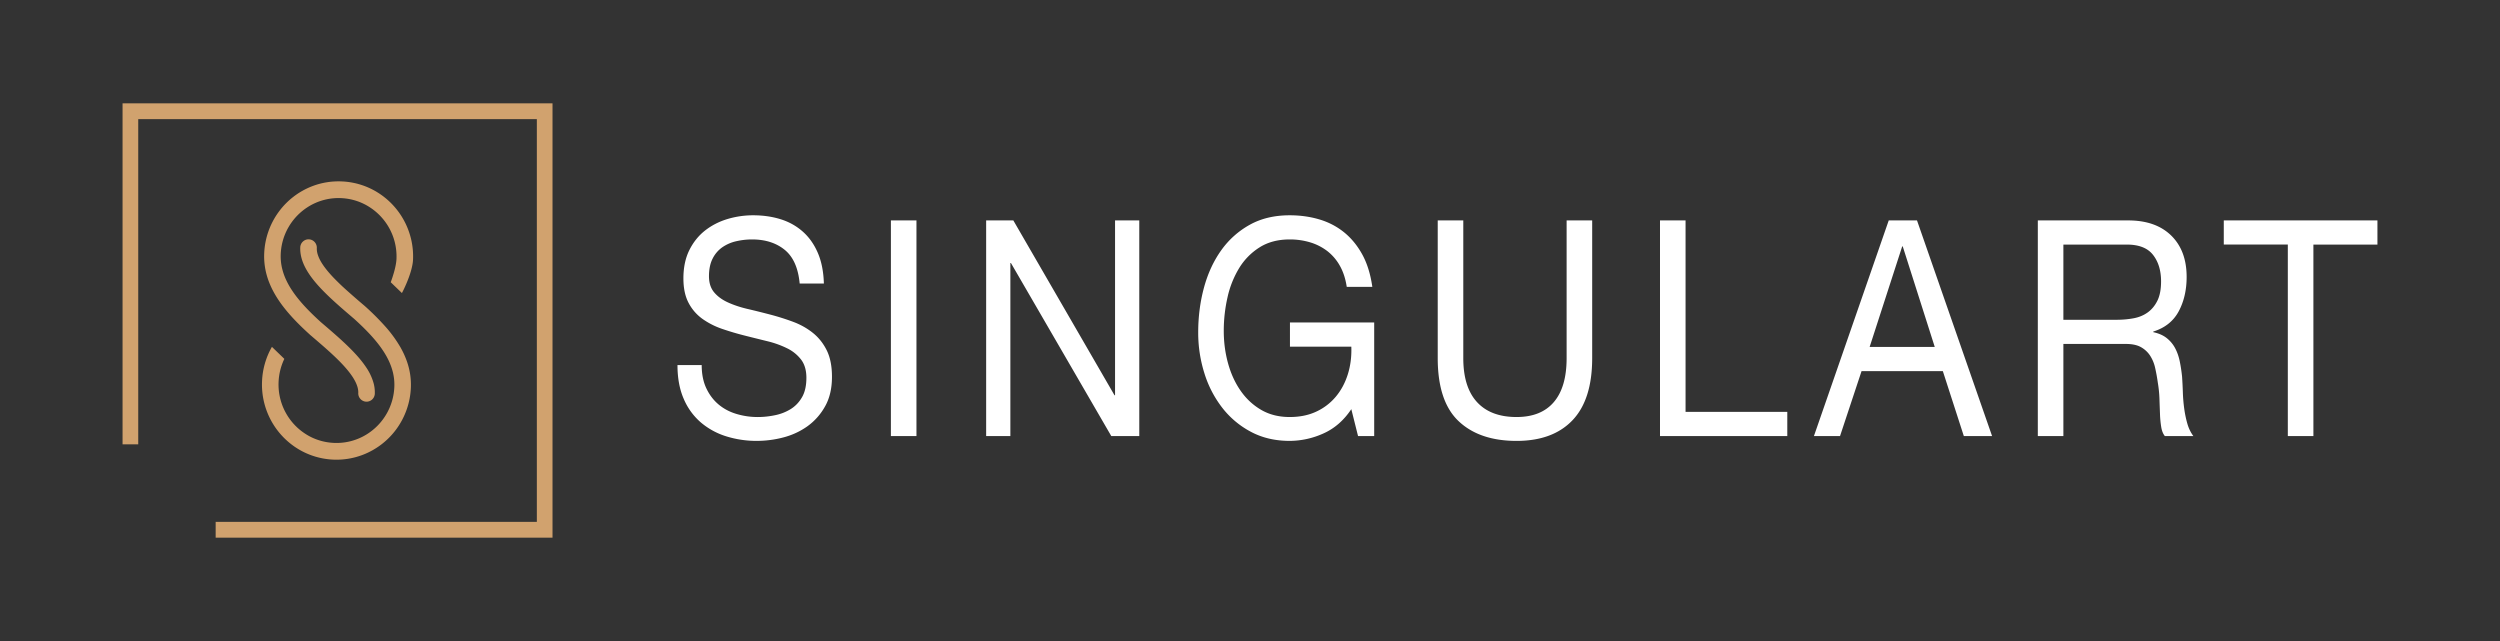
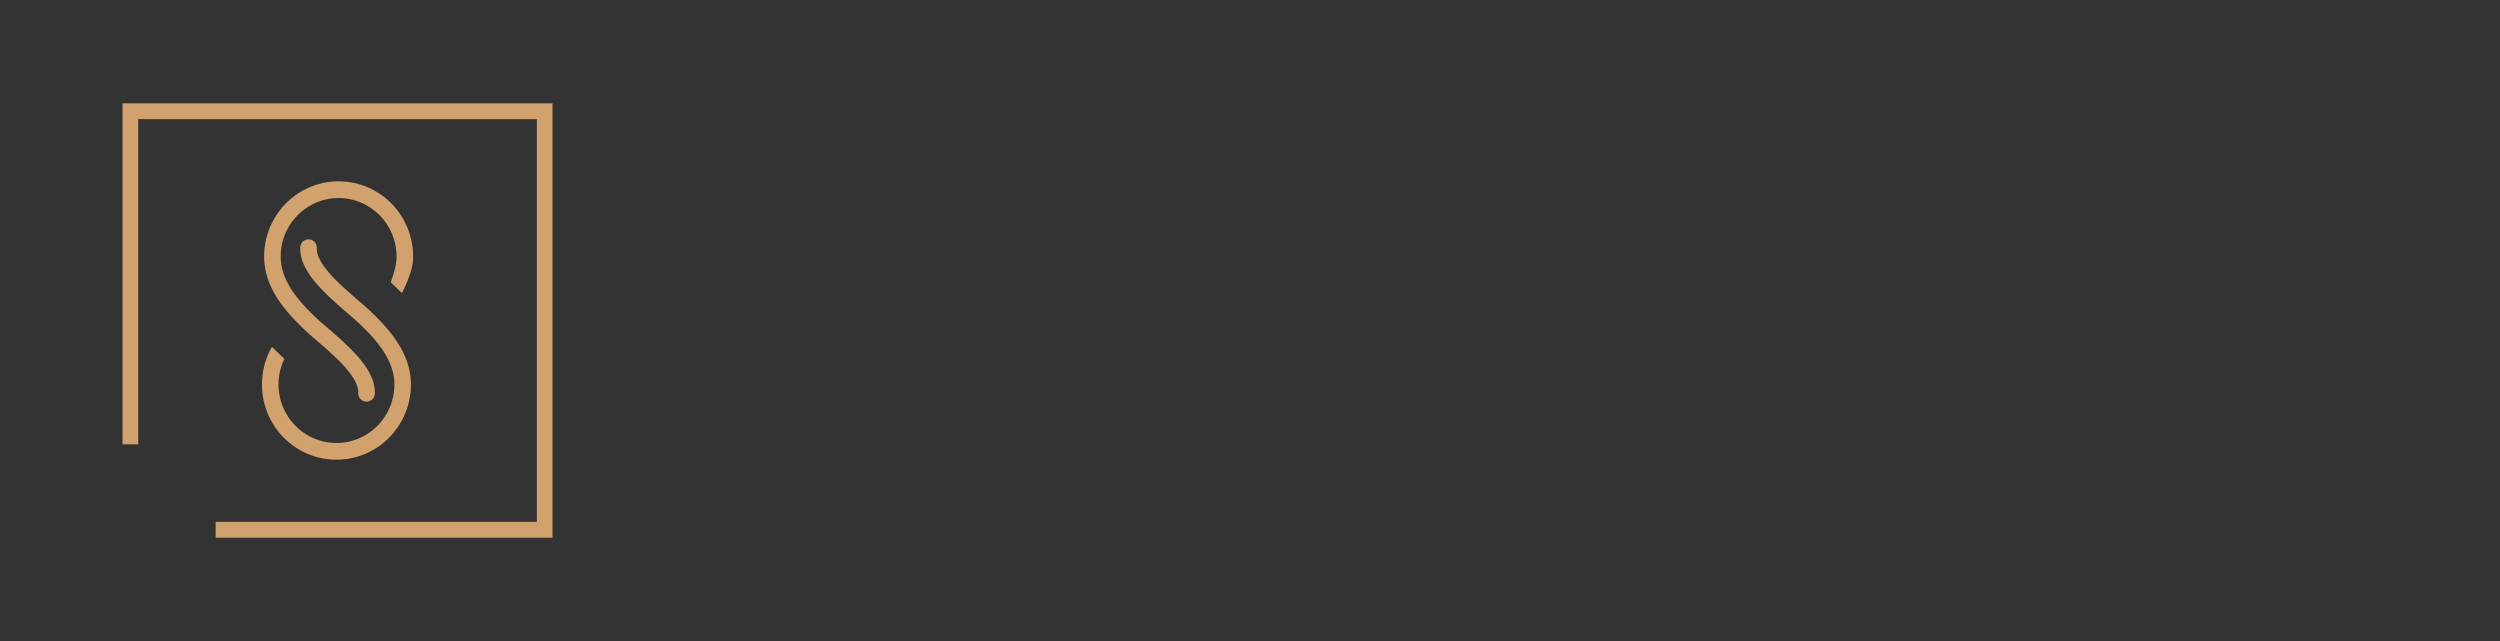
<svg xmlns="http://www.w3.org/2000/svg" width="156" height="40" fill="none">
  <rect width="100%" height="100%" fill="#333333" stroke="none" />
  <path fill="#D1A26E" d="M25.08 18.286c.107-.194.664-1.316.694-2.095a4.704 4.704 0 0 0-1.899-3.97 4.594 4.594 0 0 0-2.567-.901 4.594 4.594 0 0 0-1.822.298 4.668 4.668 0 0 0-2.107 1.62 4.704 4.704 0 0 0-.893 2.593c-.02.518.054 1.014.2 1.48.11.35.261.684.442 1.003.27.478.608.924.985 1.349.377.425.794.83 1.229 1.223l.005.006.006.005c.416.355.822.702 1.195 1.04.279.253.539.502.769.743.345.362.621.71.797 1.024.088.156.152.305.191.441.04.136.056.26.051.38a.52.52 0 0 0 .497.54.518.518 0 0 0 .535-.501 2.248 2.248 0 0 0-.07-.635 3.374 3.374 0 0 0-.48-1.023c-.325-.486-.757-.95-1.244-1.414-.484-.462-1.024-.922-1.568-1.387-.368-.334-.717-.67-1.029-1.01-.47-.512-.855-1.032-1.111-1.563a3.787 3.787 0 0 1-.289-.81 3.272 3.272 0 0 1-.08-.851 3.654 3.654 0 0 1 1.708-2.964 3.568 3.568 0 0 1 2.043-.545c.5.02.97.14 1.395.341a3.657 3.657 0 0 1 2.078 3.448c-.015.413-.194 1.013-.359 1.461l.698.674Zm-8.112 3.358a4.709 4.709 0 0 0-.617 2.165 4.704 4.704 0 0 0 1.9 3.97 4.6 4.6 0 0 0 2.565.902 4.584 4.584 0 0 0 1.822-.3 4.667 4.667 0 0 0 2.108-1.62 4.71 4.71 0 0 0 .893-2.591 4.347 4.347 0 0 0-.202-1.481c-.11-.35-.26-.683-.44-1.003a7.951 7.951 0 0 0-.986-1.349 16.23 16.23 0 0 0-1.228-1.223l-.006-.005-.006-.006a53.825 53.825 0 0 1-1.195-1.04 14.8 14.8 0 0 1-.768-.742c-.345-.362-.622-.71-.798-1.024a2.107 2.107 0 0 1-.191-.441 1.188 1.188 0 0 1-.05-.38.52.52 0 0 0-.497-.542.52.52 0 0 0-.536.502c-.008.216.018.43.07.635.093.36.263.698.48 1.023.325.487.757.95 1.244 1.415.484.462 1.024.922 1.568 1.386.369.335.717.67 1.029 1.01.47.512.855 1.032 1.112 1.564.128.265.225.534.288.809.063.275.091.556.08.851a3.655 3.655 0 0 1-1.708 2.964 3.571 3.571 0 0 1-2.043.545c-.5-.02-.97-.14-1.395-.34a3.66 3.66 0 0 1-2.078-3.448c.02-.506.138-.981.338-1.41l.021-.047-.774-.749Zm2.225-.835-.008-.007-.005-.005" />
  <path fill="#D1A26E" d="M7.648 6.448v21.28h.978V7.435h24.873v25.128H13.457v.987h21.02V6.448H7.647Z" />
-   <path fill="#fff" d="M48.967 15.591c-.532-.433-1.212-.65-2.04-.65-.336 0-.666.038-.99.113a2.473 2.473 0 0 0-.866.377 1.901 1.901 0 0 0-.604.707c-.151.295-.227.663-.227 1.102 0 .415.11.751.328 1.009.218.257.509.468.873.63.363.164.775.3 1.234.406.459.107.926.224 1.402.349.476.125.943.273 1.402.443.46.17.87.399 1.235.688.363.289.654.653.873 1.093.218.44.327.992.327 1.658 0 .716-.142 1.329-.428 1.838a3.776 3.776 0 0 1-1.1 1.243c-.448.32-.949.553-1.503.698a6.543 6.543 0 0 1-1.654.216 6.317 6.317 0 0 1-1.906-.282 4.51 4.51 0 0 1-1.578-.858 3.997 3.997 0 0 1-1.075-1.47c-.263-.596-.395-1.303-.395-2.12h1.511c0 .565.099 1.053.294 1.46.196.41.454.745.773 1.009.319.264.691.459 1.117.584.425.126.861.189 1.31.189.358 0 .719-.038 1.082-.114a2.97 2.97 0 0 0 .983-.386c.291-.182.526-.43.705-.744.18-.314.269-.716.269-1.206 0-.465-.11-.842-.328-1.131a2.446 2.446 0 0 0-.873-.707 5.912 5.912 0 0 0-1.234-.443c-.46-.113-.926-.229-1.402-.349a17.226 17.226 0 0 1-1.402-.414 4.822 4.822 0 0 1-1.235-.622 2.846 2.846 0 0 1-.873-.999c-.218-.408-.327-.92-.327-1.536 0-.678.123-1.265.369-1.762.246-.496.574-.904.982-1.225.41-.32.874-.559 1.394-.716a5.527 5.527 0 0 1 1.604-.235c.615 0 1.187.081 1.713.245.526.163.988.42 1.385.772.398.352.711.795.94 1.329.23.534.356 1.171.378 1.913H49.9c-.09-.968-.401-1.668-.933-2.102ZM55.592 13.754h1.595V27.21h-1.595V13.754ZM63.232 13.754l6.314 10.912h.033V13.754h1.512V27.21h-1.747L63.081 16.41h-.034V27.21h-1.511V13.754h1.696ZM82.576 27.05a5.139 5.139 0 0 1-2.099.461c-.896 0-1.696-.185-2.401-.556a5.52 5.52 0 0 1-1.797-1.498 6.772 6.772 0 0 1-1.125-2.167 8.401 8.401 0 0 1-.386-2.544c0-.98.12-1.913.36-2.799.241-.886.6-1.661 1.075-2.327a5.373 5.373 0 0 1 1.78-1.593c.711-.396 1.542-.593 2.494-.593.65 0 1.262.084 1.839.254.576.17 1.091.436 1.545.8.453.365.834.827 1.142 1.386.308.56.517 1.234.63 2.026h-1.596c-.078-.515-.224-.958-.437-1.329a3.033 3.033 0 0 0-.789-.914 3.334 3.334 0 0 0-1.066-.537 4.389 4.389 0 0 0-1.268-.179c-.728 0-1.352.164-1.872.49a3.96 3.96 0 0 0-1.277 1.291 5.992 5.992 0 0 0-.73 1.828 9.39 9.39 0 0 0-.235 2.101c0 .704.09 1.38.269 2.026.179.648.442 1.22.789 1.715.347.497.775.893 1.284 1.188.51.295 1.1.442 1.772.442.627 0 1.181-.113 1.662-.339a3.505 3.505 0 0 0 1.218-.933c.33-.395.58-.86.747-1.394.168-.534.24-1.109.219-1.725h-3.83v-1.507h5.257v7.086h-1.008l-.42-1.678c-.47.704-1.052 1.21-1.746 1.518ZM98.127 26.22c-.818.861-1.982 1.292-3.493 1.292-1.545 0-2.752-.412-3.62-1.235-.867-.823-1.3-2.133-1.3-3.93v-8.593h1.595v8.594c0 1.206.285 2.12.856 2.742.571.622 1.394.932 2.469.932 1.018 0 1.794-.31 2.325-.932.532-.622.798-1.536.798-2.742v-8.594h1.595v8.594c0 1.721-.408 3.012-1.225 3.872ZM105.179 13.754v11.948h6.348v1.508h-7.943V13.754h1.595ZM120.729 21.65l-1.998-6.275h-.034l-2.032 6.275h4.064Zm-1.108-7.896 4.685 13.456h-1.763l-1.31-4.052h-5.072l-1.343 4.052h-1.629l4.668-13.456h1.764ZM133.138 19.86c.336-.063.63-.185.882-.367s.453-.427.604-.735c.151-.308.227-.707.227-1.197 0-.679-.168-1.231-.504-1.659-.335-.427-.879-.64-1.629-.64h-3.963v4.692h3.326c.369 0 .721-.031 1.057-.094Zm-.336-6.106c1.142 0 2.035.314 2.679.942.643.629.965 1.489.965 2.582 0 .817-.165 1.533-.495 2.149-.33.615-.859 1.036-1.587 1.262v.038c.347.075.63.2.848.377.219.176.392.386.521.631.128.245.224.518.285.82.062.302.109.616.143.942.022.327.039.66.05 1 .011.338.04.671.084.998.045.327.109.638.193.933.084.295.21.556.378.782h-1.78c-.112-.138-.187-.326-.226-.566a6.287 6.287 0 0 1-.076-.8c-.011-.296-.023-.613-.034-.952a7.472 7.472 0 0 0-.1-.999 11.033 11.033 0 0 0-.168-.933 2.327 2.327 0 0 0-.319-.773 1.637 1.637 0 0 0-.571-.527c-.235-.132-.549-.198-.941-.198h-3.896v5.748h-1.595V13.754h5.642ZM138.764 15.261v-1.507h9.588v1.508h-3.996V27.21h-1.596V15.26h-3.996Z" />
</svg>